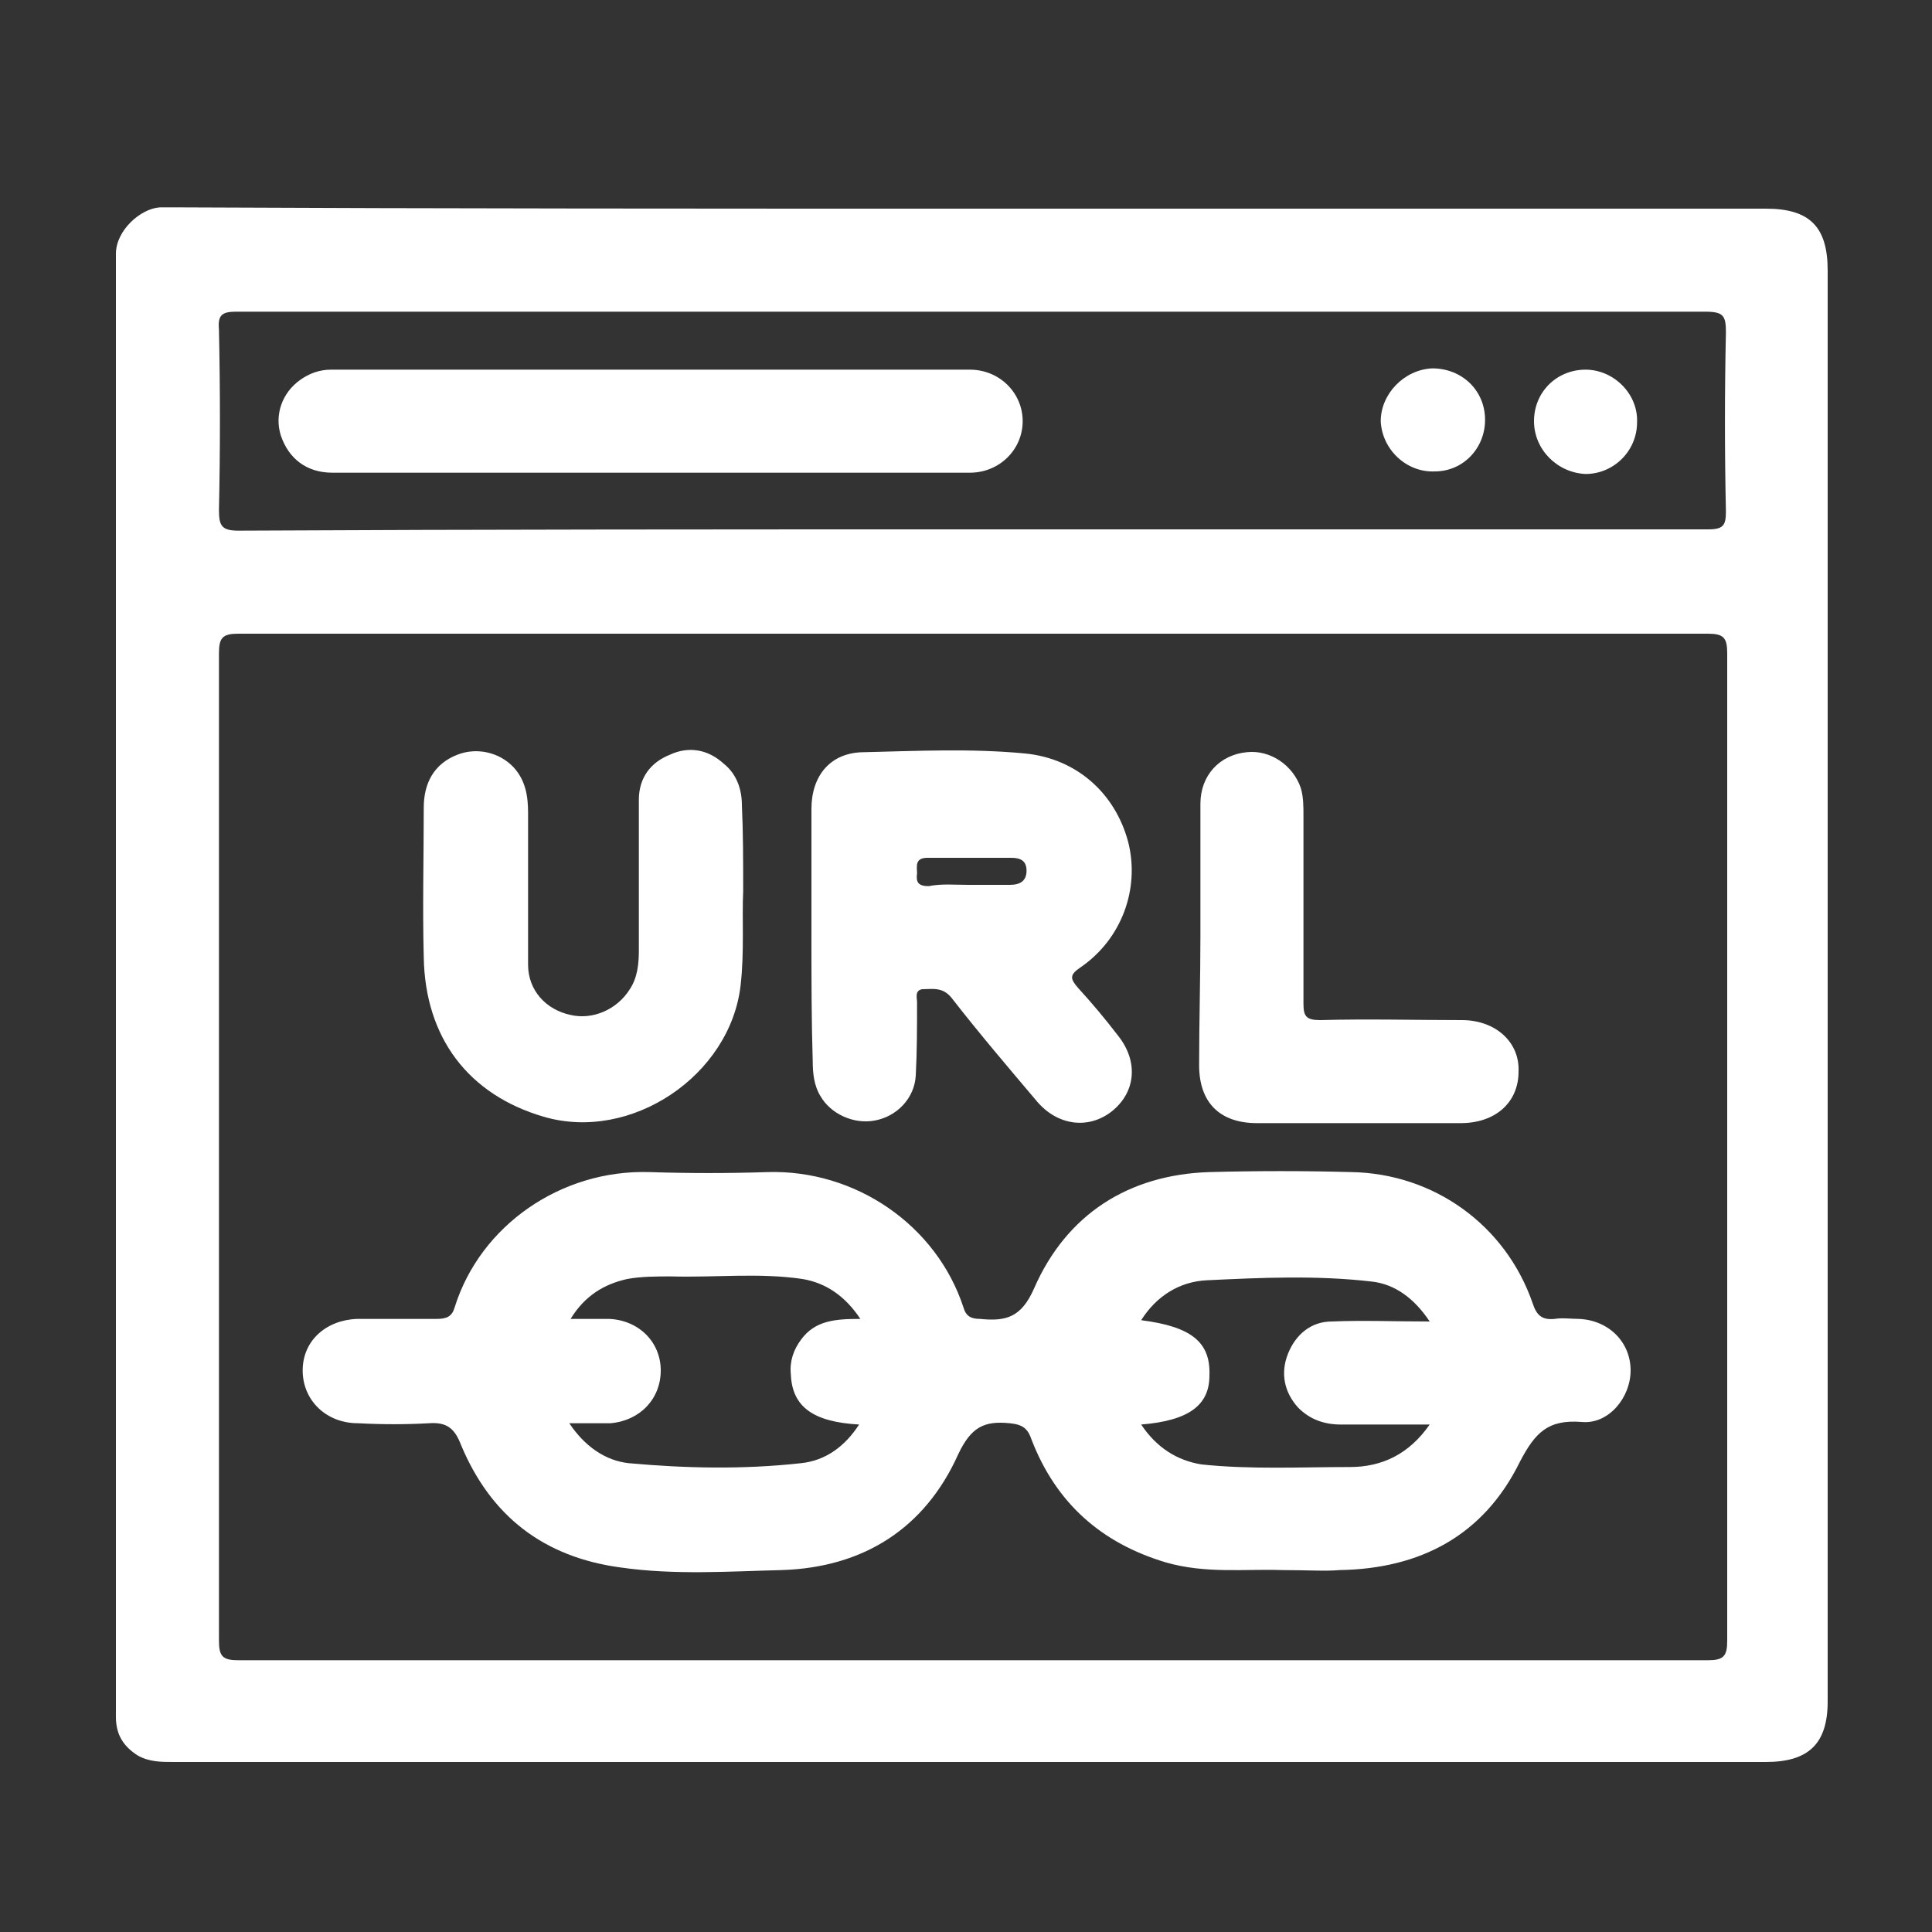
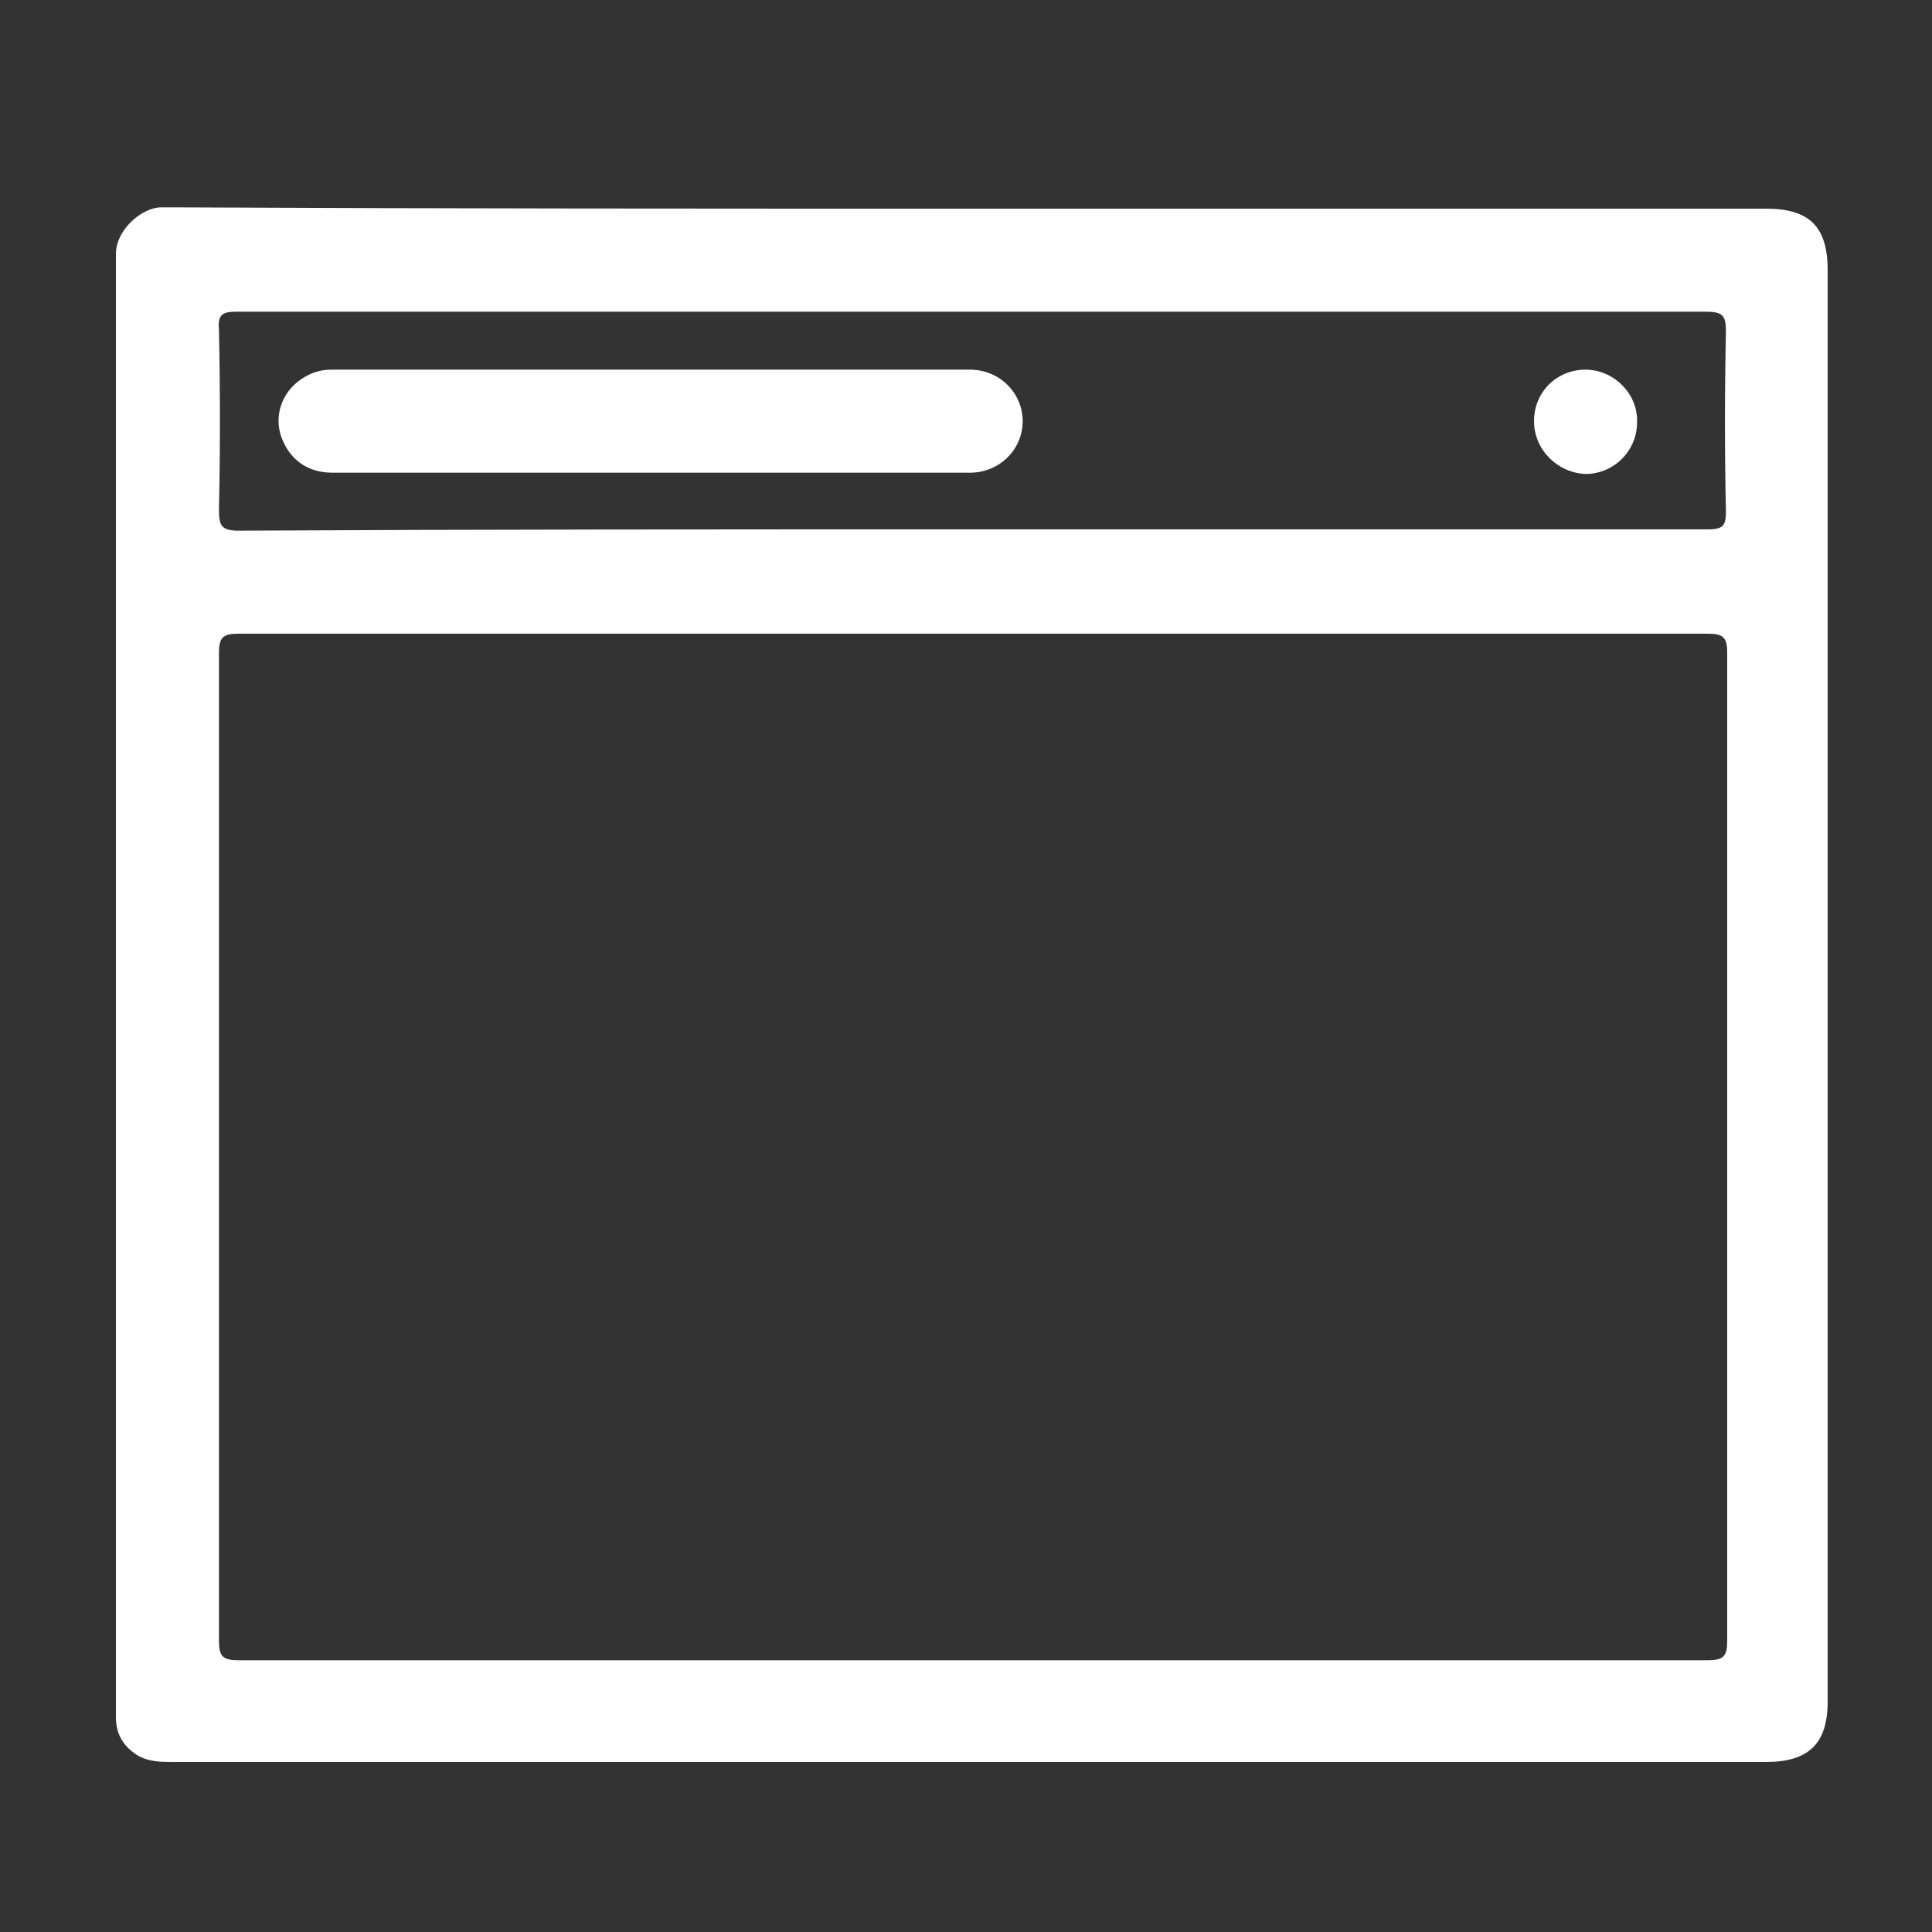
<svg xmlns="http://www.w3.org/2000/svg" id="Layer_1" x="0px" y="0px" viewBox="0 0 150 150" style="enable-background:new 0 0 150 150;" xml:space="preserve">
  <rect x="0" y="0" width="150" height="150" fill="#333333" stroke="none" />
  <style type="text/css">	.st0{fill:#FFFFFF;}</style>
  <g>
    <path class="st0" d="M75.4,16.2c20.6,0,41.2,0,61.7,0c3.4,0,4.8,1.4,4.8,4.8c0,37,0,74.1,0,111.1c0,3.3-1.5,4.7-4.8,4.7  c-41.2,0-82.4,0-123.6,0c-1,0-1.9,0-2.8-0.5c-1.1-0.7-1.7-1.6-1.7-3c0-37.9,0-75.7,0-113.6c0-1.8,1.9-3.5,3.4-3.6c0.5,0,1,0,1.4,0  C34.5,16.2,54.9,16.2,75.4,16.2z M75.5,49.2c-19,0-38,0-57,0c-1.2,0-1.5,0.3-1.5,1.5c0,25.6,0,51.1,0,76.7c0,1.2,0.3,1.5,1.5,1.5  c38,0,76.1,0,114.1,0c1.2,0,1.5-0.3,1.5-1.5c0-25.6,0-51.1,0-76.7c0-1.2-0.3-1.5-1.5-1.5C113.5,49.2,94.5,49.2,75.5,49.2z   M75.5,41.1c19,0,38,0,57.1,0c1.2,0,1.4-0.3,1.4-1.4c-0.1-4.6-0.1-9.3,0-13.9c0-1.3-0.2-1.6-1.6-1.6c-23.7,0-47.5,0-71.2,0  c-14.3,0-28.6,0-42.9,0c-1.1,0-1.4,0.3-1.3,1.4c0.1,4.7,0.1,9.4,0,14c0,1.2,0.2,1.6,1.5,1.6C37.5,41.1,56.5,41.1,75.5,41.1z" />
-     <path class="st0" d="M99.5,121.9c-2.8-0.1-5.9,0.3-9-0.6c-5-1.5-8.5-4.6-10.4-9.5c-0.3-0.9-0.7-1.2-1.7-1.3c-2-0.2-3,0.3-4,2.4  c-2.6,5.8-7.4,8.8-13.7,9c-4.1,0.1-8.3,0.4-12.5-0.2c-6-0.8-10.1-4-12.4-9.5c-0.5-1.3-1.1-1.8-2.5-1.7c-1.8,0.1-3.6,0.1-5.5,0  c-2.5,0-4.3-1.8-4.3-4.1c0-2.3,1.8-3.9,4.2-4c2.1,0,4.2,0,6.2,0c0.8,0,1.2-0.2,1.4-0.9c2-6.4,8.3-10.7,15.1-10.5  c3.1,0.1,6.2,0.1,9.2,0c6.8-0.2,13.1,4.1,15.2,10.5c0.2,0.7,0.6,0.9,1.3,0.9c2,0.2,3.2-0.1,4.2-2.4c2.5-5.7,7.3-8.8,13.6-9  c3.7-0.1,7.4-0.1,11,0c6.4,0.1,12,4.1,14.1,10.2c0.3,0.9,0.7,1.3,1.7,1.2c0.6-0.1,1.3,0,1.9,0c2.3,0.1,4,1.8,4,4  c0,2.1-1.7,4.2-3.8,4c-2.6-0.2-3.6,0.8-4.8,3.1c-2.8,5.7-7.7,8.3-14,8.4C103,122,101.4,121.9,99.5,121.9z M44.2,110.5  c1.2,1.8,2.8,2.9,4.6,3.1c4.4,0.4,8.9,0.5,13.4,0c1.9-0.2,3.4-1.3,4.5-3c-3.6-0.2-5.2-1.4-5.3-3.9c-0.1-1,0.2-1.9,0.8-2.7  c1.1-1.5,2.7-1.6,4.6-1.6c-1.2-1.8-2.7-2.8-4.5-3.1c-3.4-0.5-6.8-0.1-10.2-0.2c-1.1,0-2.3,0-3.4,0.2c-1.8,0.4-3.3,1.3-4.4,3.1  c1.2,0,2.1,0,3,0c2.3,0.1,4,1.8,4,4c0,2.2-1.6,3.9-3.9,4.1C46.3,110.5,45.3,110.5,44.2,110.5z M88.6,110.6c1.2,1.8,2.8,2.8,4.7,3.1  c3.8,0.4,7.7,0.2,11.5,0.2c2.5,0,4.6-1,6.2-3.3c-2.5,0-4.7,0-6.9,0c-1.3,0-2.4-0.4-3.3-1.3c-1.1-1.2-1.4-2.7-0.8-4.2  c0.6-1.5,1.8-2.5,3.4-2.5c2.4-0.1,4.9,0,7.6,0c-1.2-1.8-2.7-2.9-4.5-3.1c-4.3-0.5-8.6-0.3-12.8-0.1c-2.1,0.1-3.9,1.2-5.1,3.1  c3.9,0.5,5.4,1.7,5.3,4.3C93.9,109.1,92.3,110.3,88.6,110.6z" />
-     <path class="st0" d="M63,72.7c0-3.3,0-6.6,0-9.9c0-2.6,1.5-4.4,4.1-4.4c4.2-0.1,8.3-0.3,12.5,0.1c4,0.4,7,3.1,8,6.9  c0.9,3.6-0.5,7.5-3.7,9.7c-0.9,0.6-0.8,0.9-0.2,1.6c1.1,1.2,2.1,2.4,3.1,3.7c1.6,2,1.4,4.4-0.5,5.9c-1.8,1.4-4.2,1.1-5.8-0.8  c-2.2-2.6-4.5-5.3-6.6-8c-0.7-0.9-1.5-0.7-2.3-0.7c-0.6,0.1-0.4,0.7-0.4,1c0,1.9,0,3.8-0.1,5.7c-0.1,1.8-1.5,3.2-3.2,3.5  c-1.6,0.3-3.4-0.5-4.2-1.9c-0.5-0.8-0.6-1.8-0.6-2.7C63,79.2,63,75.9,63,72.7z M75.2,68.7c1.1,0,2.2,0,3.2,0c0.8,0,1.3-0.3,1.3-1.1  c0-0.8-0.5-1-1.2-1c-2.2,0-4.3,0-6.5,0c-1,0-0.8,0.7-0.8,1.2c-0.1,0.7,0.1,1,0.9,1C73.1,68.6,74.1,68.7,75.2,68.7z" />
-     <path class="st0" d="M57.7,69.2c-0.1,2.1,0.1,4.7-0.2,7.3c-0.8,7-8.5,12.2-15.3,10.2c-5.8-1.7-9.2-6.1-9.3-12.4  c-0.1-3.9,0-7.7,0-11.6c0-1.9,0.8-3.4,2.6-4.1c1.5-0.6,3.3-0.2,4.4,1c0.9,1,1.1,2.2,1.1,3.5c0,3.9,0,7.9,0,11.8  c0,2,1.4,3.5,3.3,3.9c1.7,0.4,3.6-0.4,4.6-2c0.6-0.9,0.7-2,0.7-3c0-3.9,0-7.8,0-11.7c0-1.7,0.9-2.9,2.4-3.5c1.5-0.7,3-0.4,4.2,0.7  c1,0.8,1.4,2,1.4,3.2C57.7,64.7,57.7,66.7,57.7,69.2z" />
-     <path class="st0" d="M93.2,72.7c0-3.4,0-6.8,0-10.3c0-2.2,1.5-3.8,3.6-4c1.8-0.2,3.6,1,4.2,2.8c0.2,0.7,0.2,1.4,0.2,2.1  c0,4.9,0,9.7,0,14.6c0,1,0.2,1.3,1.3,1.3c3.7-0.1,7.4,0,11,0c2.6,0,4.5,1.7,4.4,4c0,2.4-1.8,4-4.5,4c-5.3,0-10.6,0-15.8,0  c-2.9,0-4.5-1.6-4.5-4.5C93.1,79.3,93.2,76,93.2,72.7C93.2,72.7,93.2,72.7,93.2,72.7z" />
    <path class="st0" d="M50.5,36.7c-8.2,0-16.5,0-24.7,0c-2,0-3.4-1.1-4-2.9c-0.5-1.6,0.1-3.3,1.5-4.3c0.7-0.5,1.5-0.8,2.4-0.8  c16.5,0,33.1,0,49.6,0c2.3,0,4.1,1.8,4.1,4c0,2.2-1.8,4-4.1,4C67.1,36.7,58.8,36.7,50.5,36.7z" />
-     <path class="st0" d="M111.2,28.6c2.3,0,4.1,1.7,4.1,4c0,2.2-1.7,4-3.9,4c-2.2,0.1-4.1-1.7-4.2-3.9C107.2,30.6,109,28.7,111.2,28.6z  " />
    <path class="st0" d="M119.1,32.7c0-2.3,1.8-4,4-4c2.2,0,4.1,1.9,4,4.1c0,2.2-1.8,4-4,4C120.9,36.7,119.1,34.9,119.1,32.7z" />
  </g>
</svg>